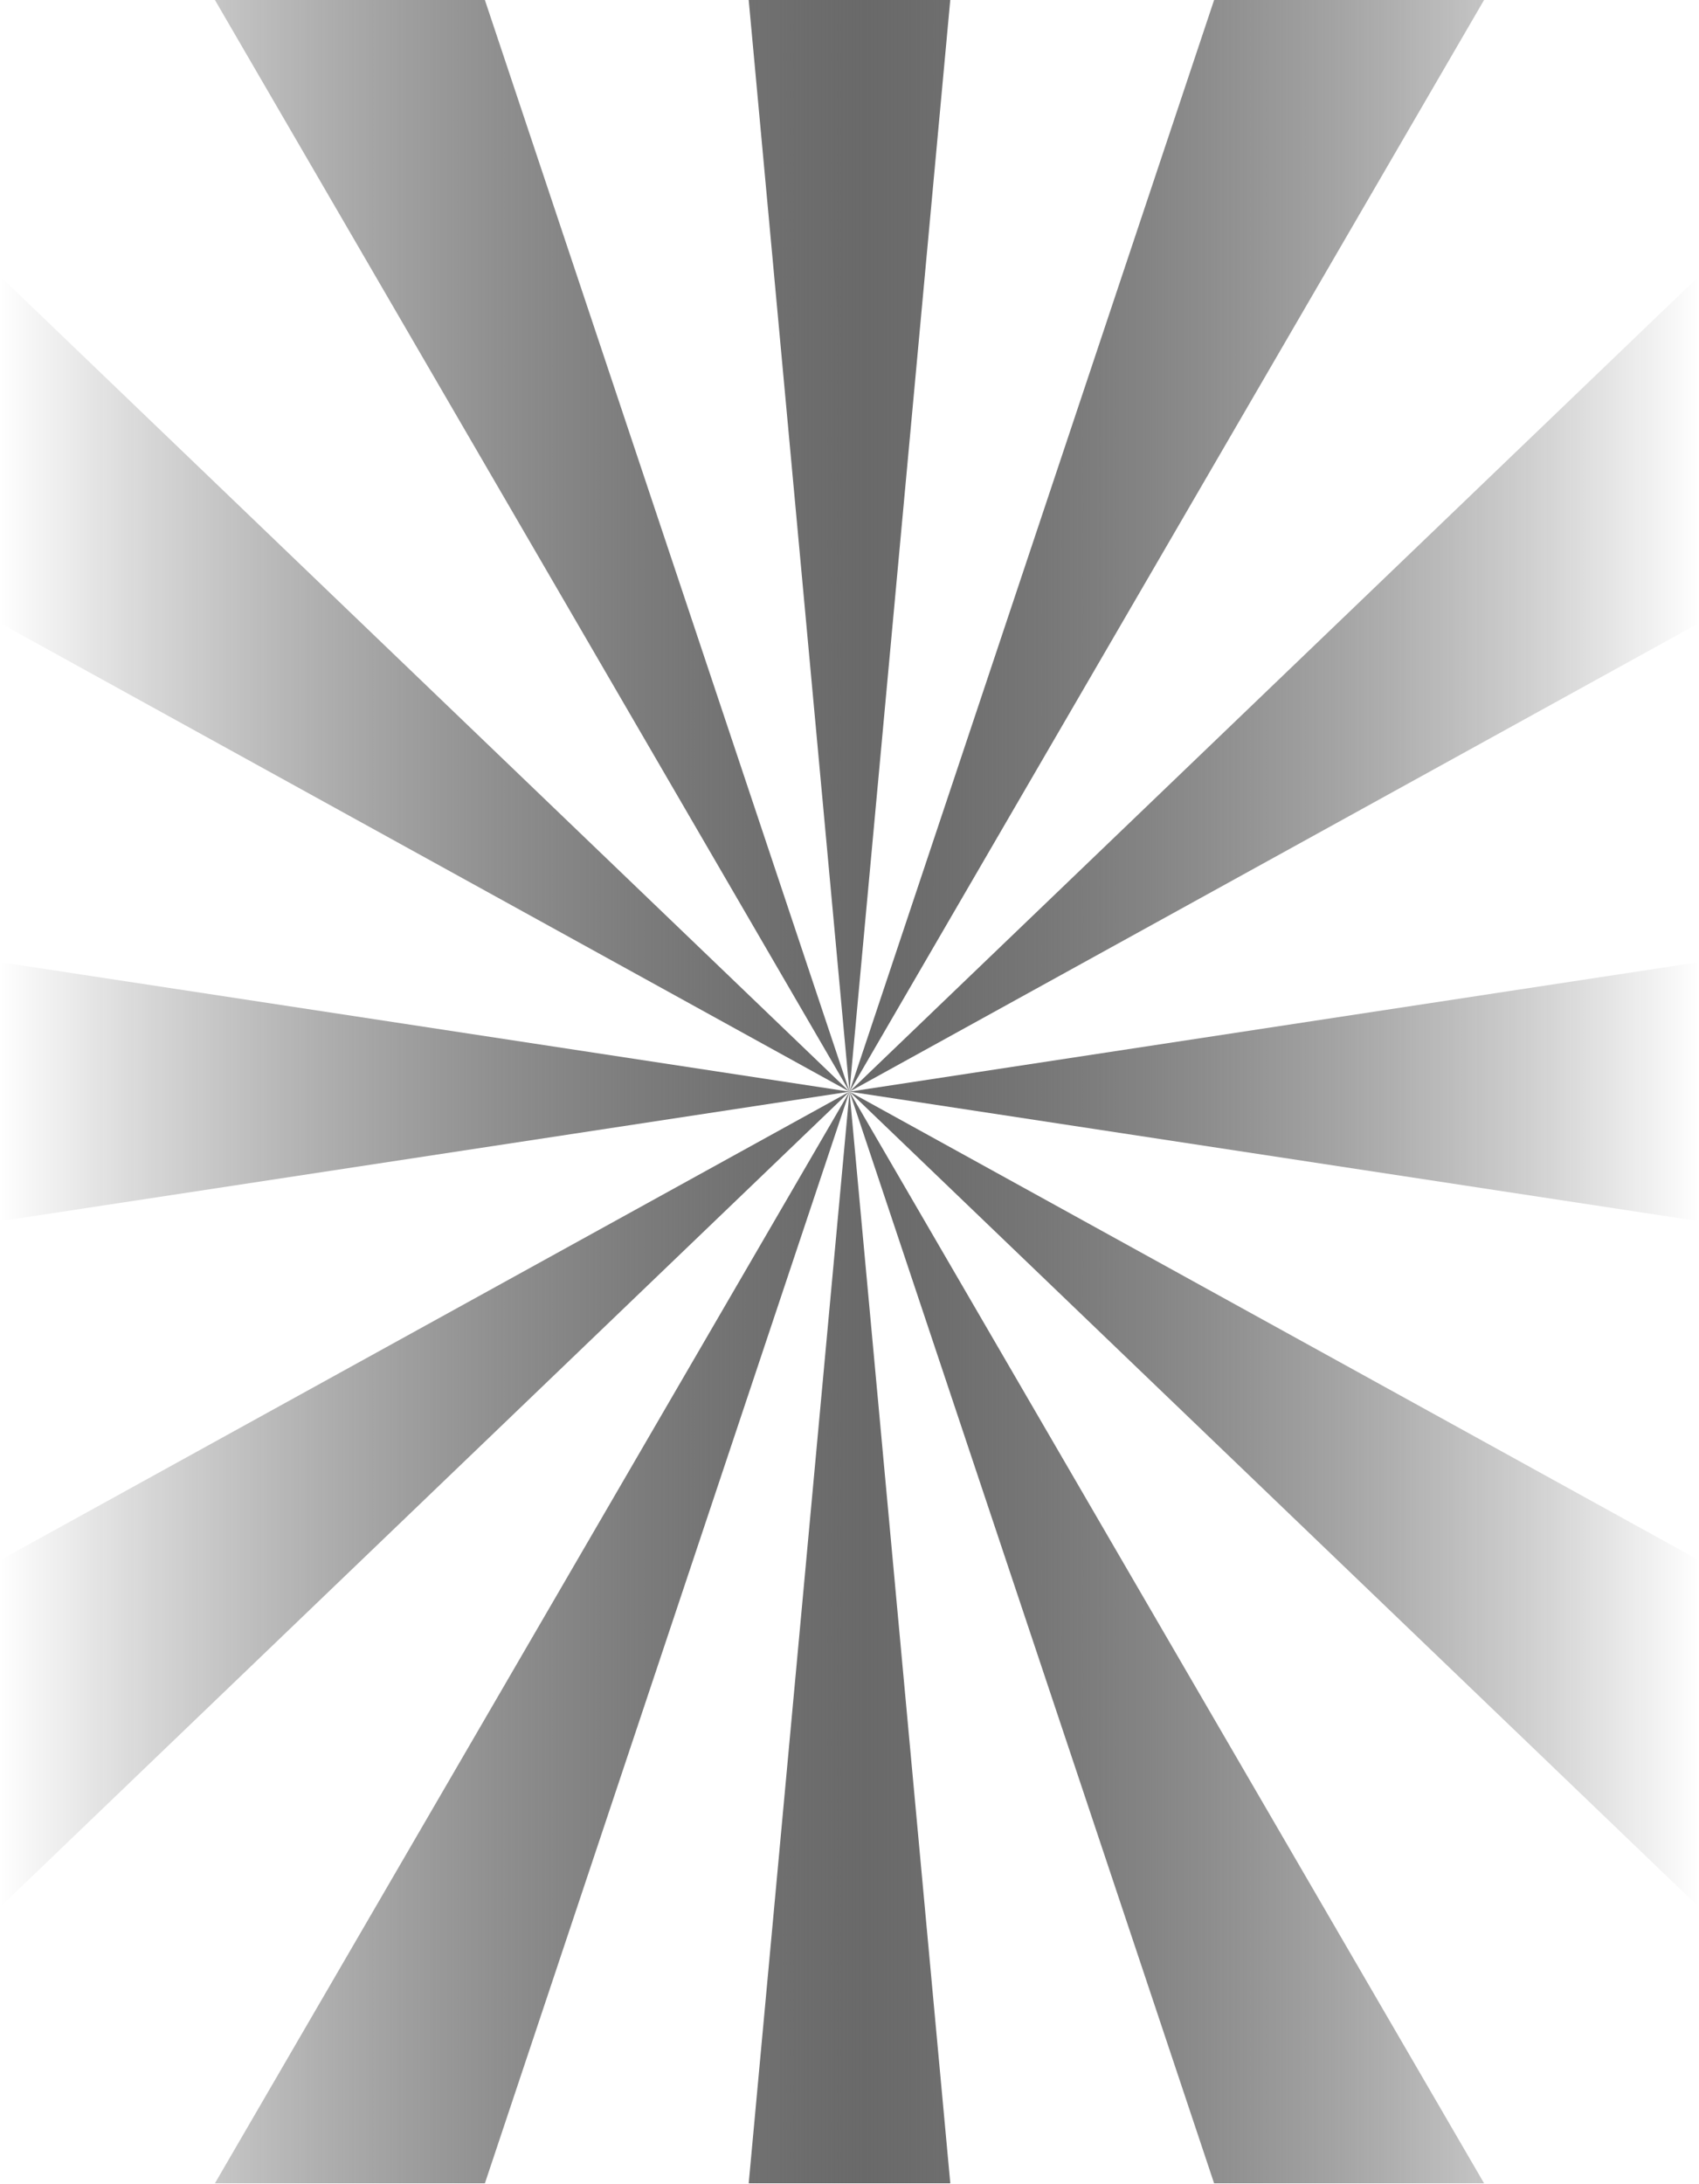
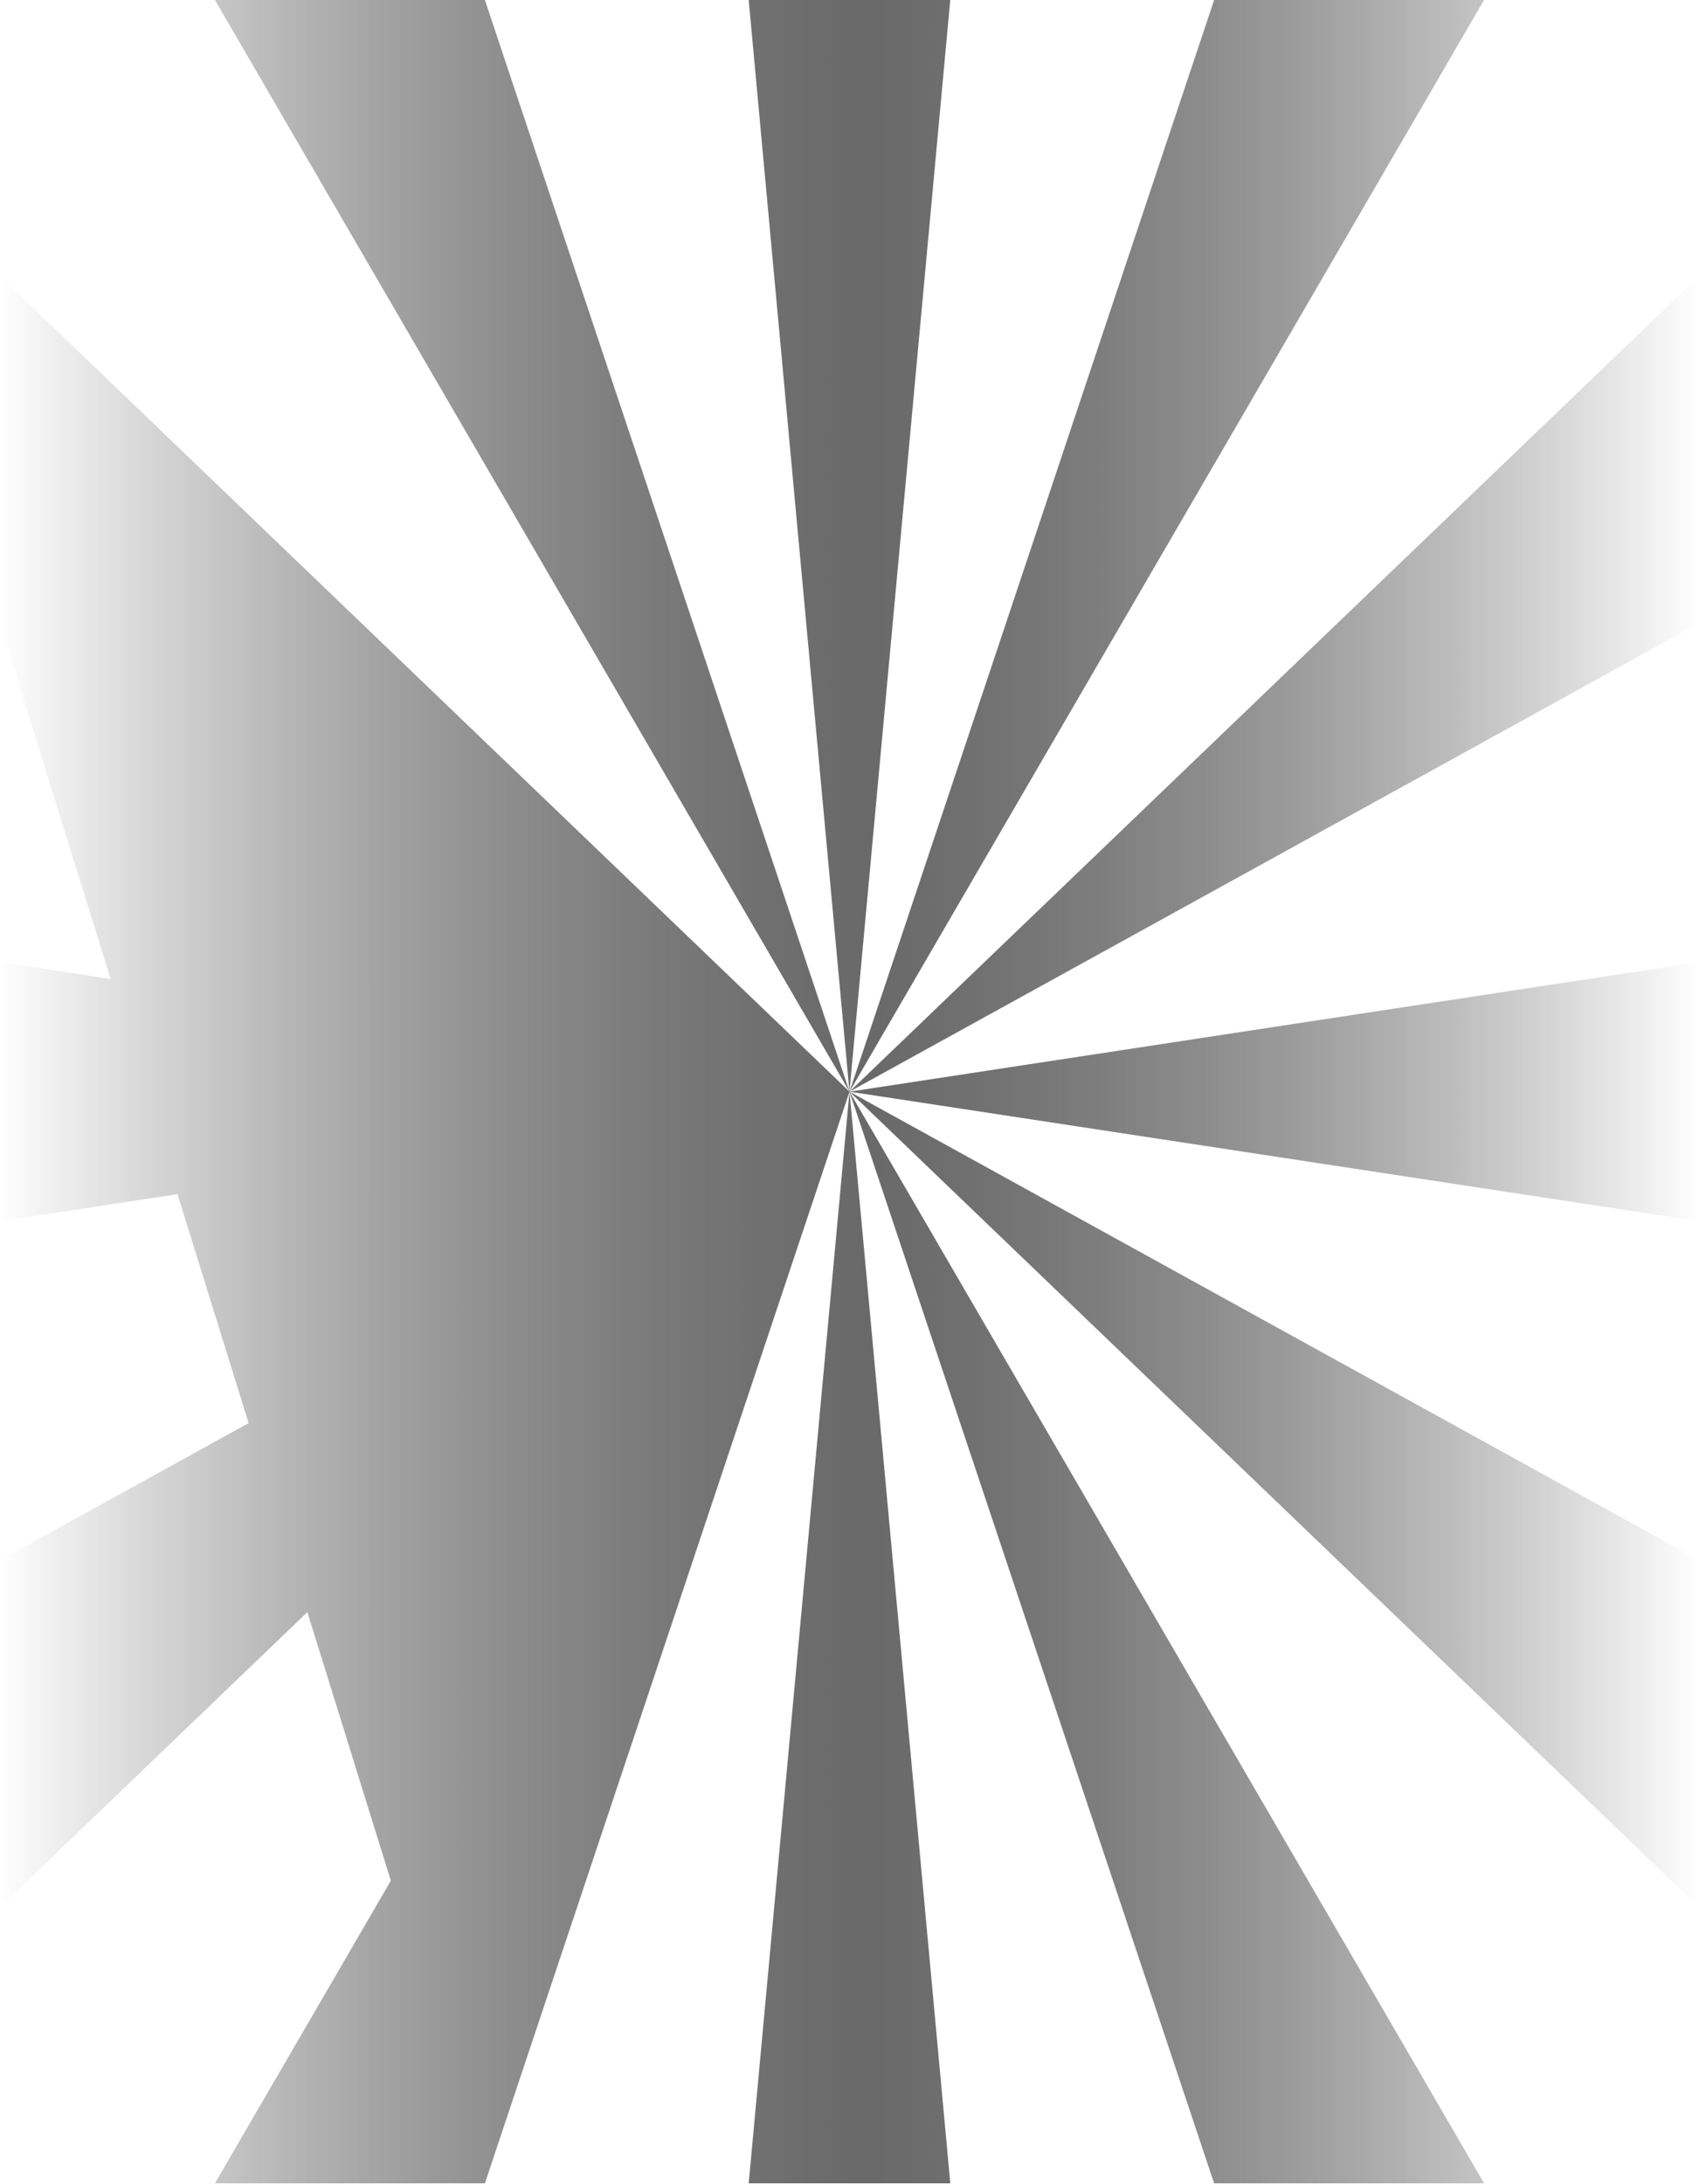
<svg xmlns="http://www.w3.org/2000/svg" width="1920" height="2467" viewBox="0 0 1920 2467" fill="none">
-   <path d="M1920 1762.29L960 1233.04L1920 2154.14L1920 1762.29ZM1677.14 2466.07L960 1233.04L1372.04 2466.07L1677.14 2466.07ZM1920 1086.73L960 1233.04L1920 1379.34L1920 1086.78L1920 1086.73ZM1372.04 -7.2706e-06L960 1233.04L1677.1 -2.23921e-05L1372.04 -7.2706e-06ZM1920 311.933L960 1233.04L1920 703.779L1920 311.933ZM1073.91 2466.07L960 1233.04L846.085 2466.07L1073.87 2466.07L1073.91 2466.07ZM547.956 2466.07L960 1233.04L242.861 2466.07L547.956 2466.07ZM-6.79279e-05 703.779L960 1233.04L-8.30317e-05 311.934L-6.79279e-05 703.779ZM846.085 1.88011e-05L959.958 1233.04L1073.87 7.50974e-06L846.085 1.88011e-05ZM242.903 4.87009e-05L960 1233.04L547.956 3.35794e-05L242.903 4.87009e-05ZM-1.20235e-05 2154.14L960 1233.04L-2.71273e-05 1762.29L-1.20235e-05 2154.14ZM-4.18881e-05 1379.34L960 1233.04L-5.31671e-05 1086.73L-4.18903e-05 1379.29L-4.18881e-05 1379.34Z" fill="url(#paint0_linear_29_2)" />
+   <path d="M1920 1762.29L960 1233.04L1920 2154.14L1920 1762.29ZM1677.14 2466.07L960 1233.04L1372.04 2466.07L1677.14 2466.07ZM1920 1086.73L960 1233.04L1920 1379.34L1920 1086.78L1920 1086.73ZM1372.04 -7.2706e-06L960 1233.04L1677.1 -2.23921e-05L1372.04 -7.2706e-06ZM1920 311.933L960 1233.04L1920 703.779L1920 311.933ZM1073.91 2466.07L960 1233.04L846.085 2466.07L1073.87 2466.07L1073.91 2466.07ZM547.956 2466.07L960 1233.04L242.861 2466.07L547.956 2466.07ZL960 1233.04L-8.30317e-05 311.934L-6.79279e-05 703.779ZM846.085 1.88011e-05L959.958 1233.04L1073.87 7.50974e-06L846.085 1.88011e-05ZM242.903 4.87009e-05L960 1233.04L547.956 3.35794e-05L242.903 4.87009e-05ZM-1.20235e-05 2154.14L960 1233.04L-2.71273e-05 1762.29L-1.20235e-05 2154.14ZM-4.18881e-05 1379.34L960 1233.04L-5.31671e-05 1086.73L-4.18903e-05 1379.29L-4.18881e-05 1379.34Z" fill="url(#paint0_linear_29_2)" />
  <defs>
    <linearGradient id="paint0_linear_29_2" x1="9.94617e-05" y1="1233.04" x2="1920" y2="1233.04" gradientUnits="userSpaceOnUse">
      <stop stop-opacity="0" />
      <stop offset="0.51" stop-color="#696969" />
      <stop offset="1" stop-opacity="0" />
    </linearGradient>
  </defs>
</svg>